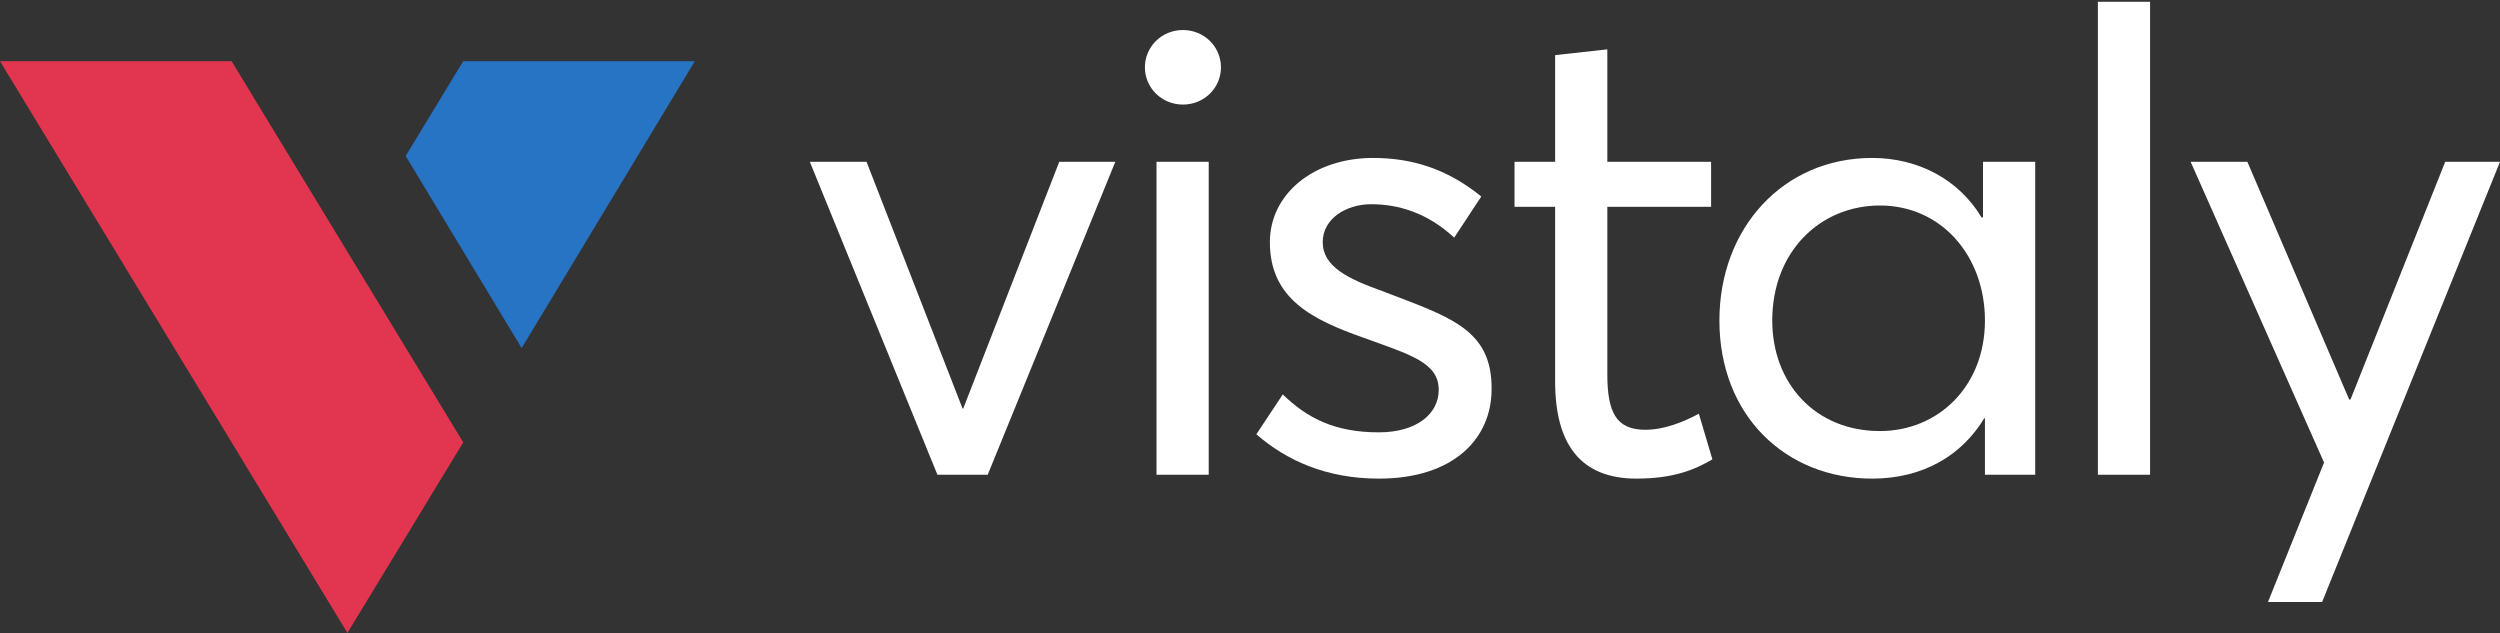
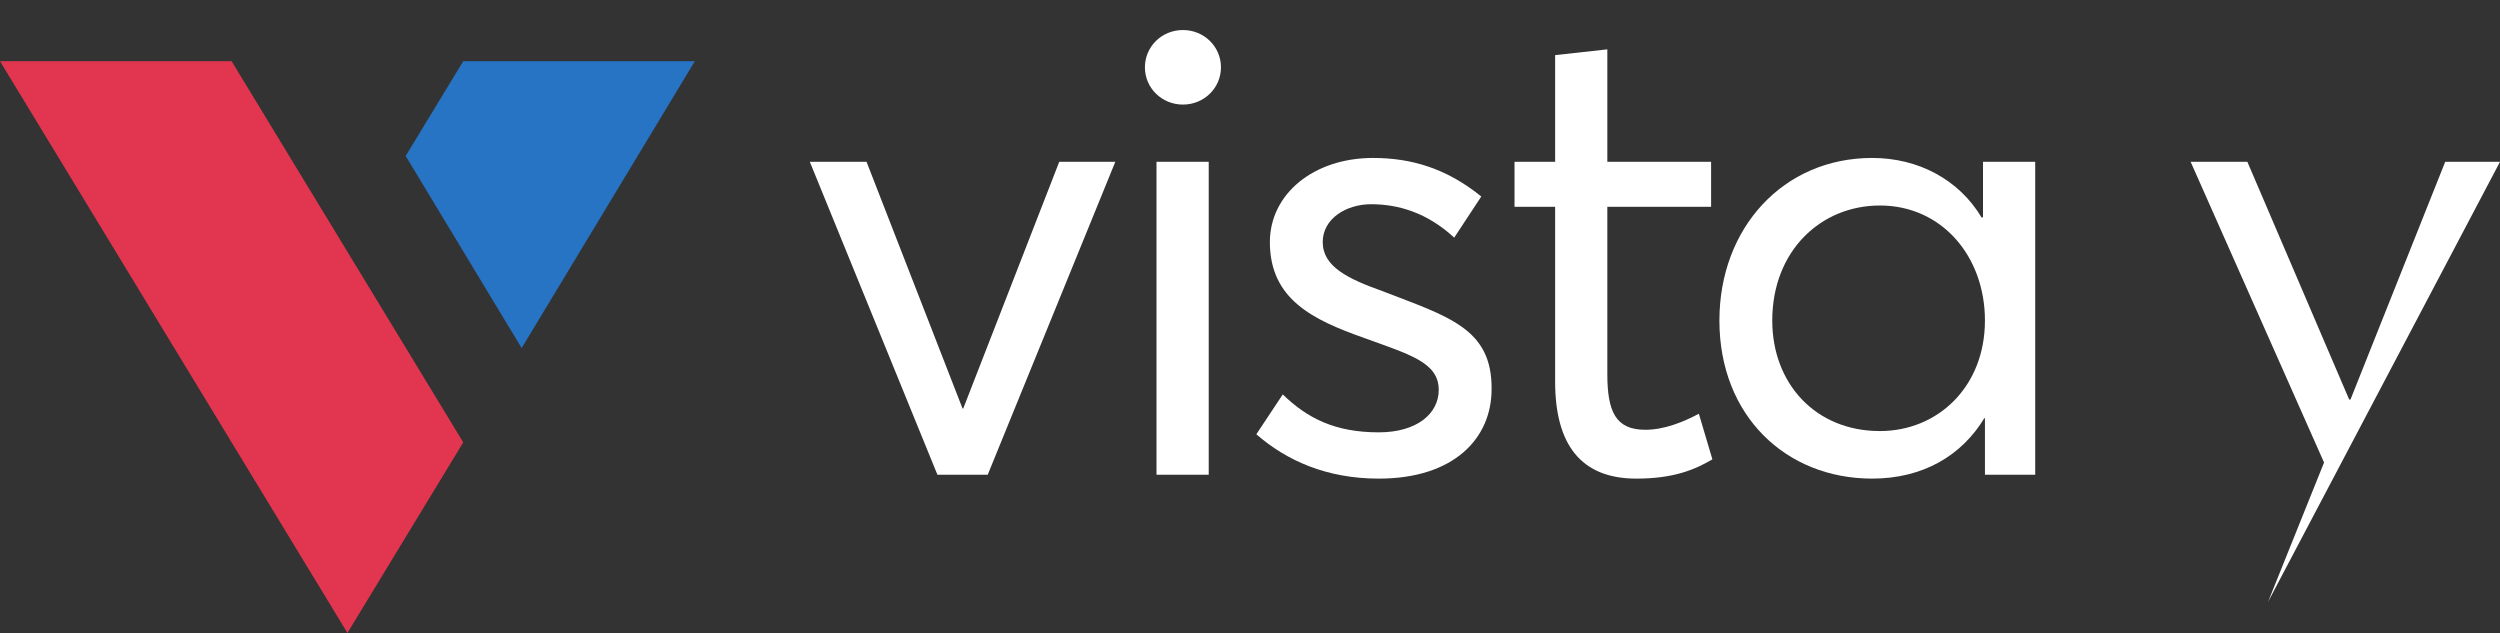
<svg xmlns="http://www.w3.org/2000/svg" width="1315" height="333" viewBox="0 0 1315 333" fill="none">
  <rect x="0" y="0" width="1315" height="333" fill="#333333" stroke="none" />
  <path d="M425.967 85.106L493.091 249.718H519.533L586.657 85.106H557.164L506.651 214.903H506.312L455.8 85.106H425.967Z" fill="white" />
  <path d="M622.223 55.007C633.411 55.007 642.225 46.218 642.225 35.402C642.225 24.586 633.411 15.797 622.223 15.797C611.036 15.797 602.222 24.586 602.222 35.402C602.222 46.218 611.036 55.007 622.223 55.007ZM608.324 85.09V249.703H635.784V85.092L608.324 85.09Z" fill="white" />
  <path d="M725.246 251.751C764.912 251.751 784.574 230.456 784.574 204.767C784.912 172.655 761.859 166.571 726.942 153.051C708.974 146.628 695.753 140.206 695.753 127.362C695.753 114.855 708.297 107.419 721.179 107.419C735.417 107.419 750.672 111.814 764.91 124.995L779.149 103.363C760.843 88.489 742.197 83.082 722.195 83.082C691.006 83.082 667.955 102.012 667.955 127.362C667.955 157.444 690.668 168.262 717.45 177.725C741.519 186.515 756.774 190.571 756.774 205.105C756.774 217.612 745.248 227.414 725.246 227.414C702.194 227.414 687.617 219.978 674.734 207.471L660.835 228.428C676.768 242.286 697.788 251.751 725.246 251.751Z" fill="white" />
  <path d="M860.712 251.751C880.374 251.751 891.562 247.019 900.715 241.61L893.595 217.611C885.459 222.006 875.29 226.062 865.459 226.062C849.863 226.062 845.455 216.597 845.455 196.655V108.77H900.037V85.111H845.457V25.957L817.997 29V85.11H796.639V108.77H817.997V200.711C817.997 233.835 831.557 251.751 860.712 251.751Z" fill="white" />
  <path d="M984.755 251.749C1011.54 251.749 1031.88 239.581 1043.74 219.977H1044.08V249.721H1070.52V85.11H1043.06V114.18L1042.39 114.517C1030.52 94.574 1009.16 83.082 984.754 83.082C937.97 83.082 904.408 119.925 904.408 168.6C904.408 218.626 939.325 251.751 984.754 251.751L984.755 251.749ZM988.823 226.737C954.922 226.737 932.208 201.724 932.208 168.598C932.208 132.092 957.634 108.093 988.823 108.093C1021.37 108.093 1044.08 134.797 1044.08 168.598C1044.08 203.414 1019.33 226.737 988.823 226.737Z" fill="white" />
-   <path d="M1103.48 0.936V249.714H1130.94V0.936H1103.48Z" fill="white" />
-   <path d="M1222.45 243.295L1192.96 316.645H1221.43L1315 85.106H1286.18L1236.35 210.17H1235.67L1182.11 85.106H1152.27L1222.45 243.295Z" fill="white" />
+   <path d="M1222.45 243.295L1192.96 316.645L1315 85.106H1286.18L1236.35 210.17H1235.67L1182.11 85.106H1152.27L1222.45 243.295Z" fill="white" />
  <path fill-rule="evenodd" clip-rule="evenodd" d="M0 32.199H121.832L243.664 232.681L182.748 332.922L0 32.199Z" fill="#E23650" />
  <path fill-rule="evenodd" clip-rule="evenodd" d="M243.654 32.199H365.486L274.386 183.085L213.374 82.033L243.654 32.199Z" fill="#2773C4" />
</svg>